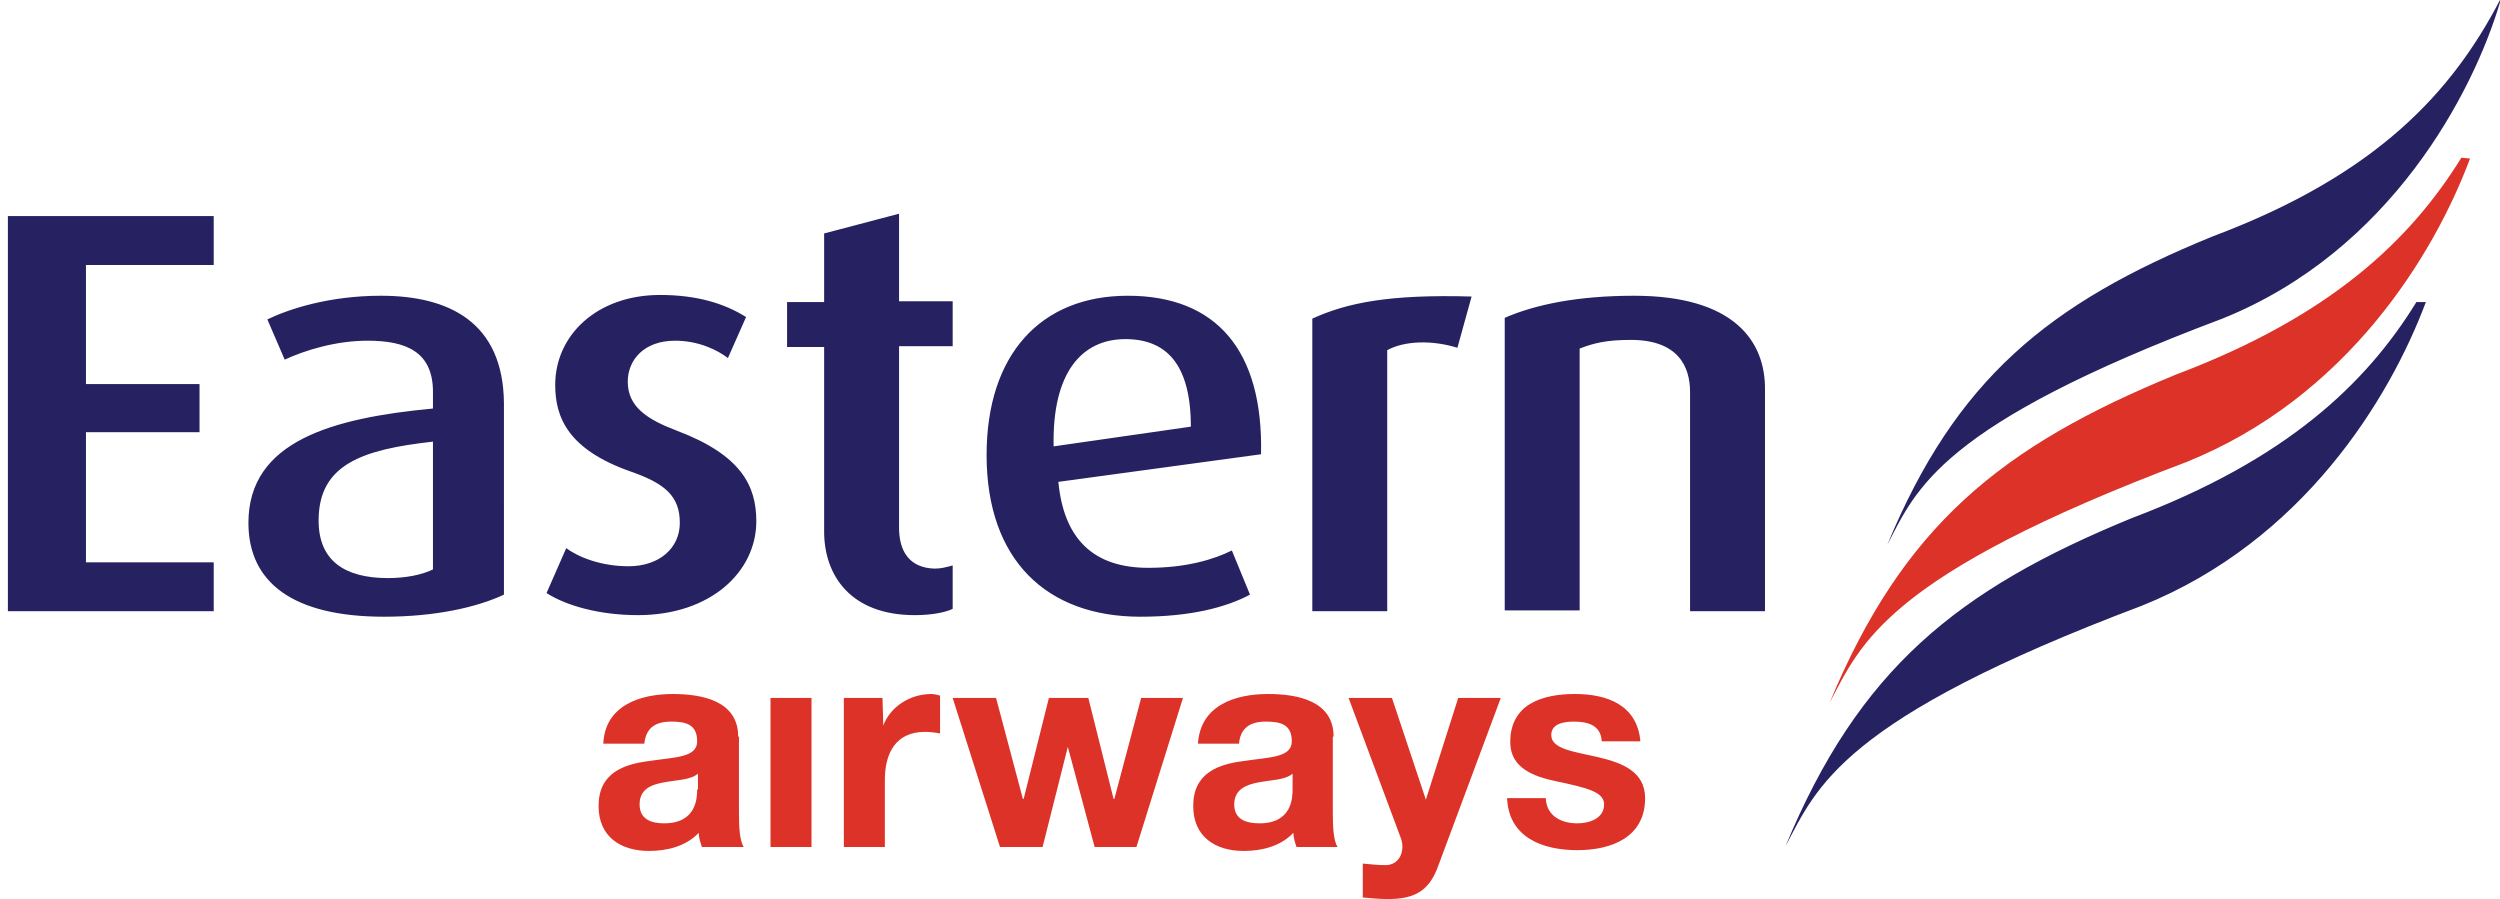
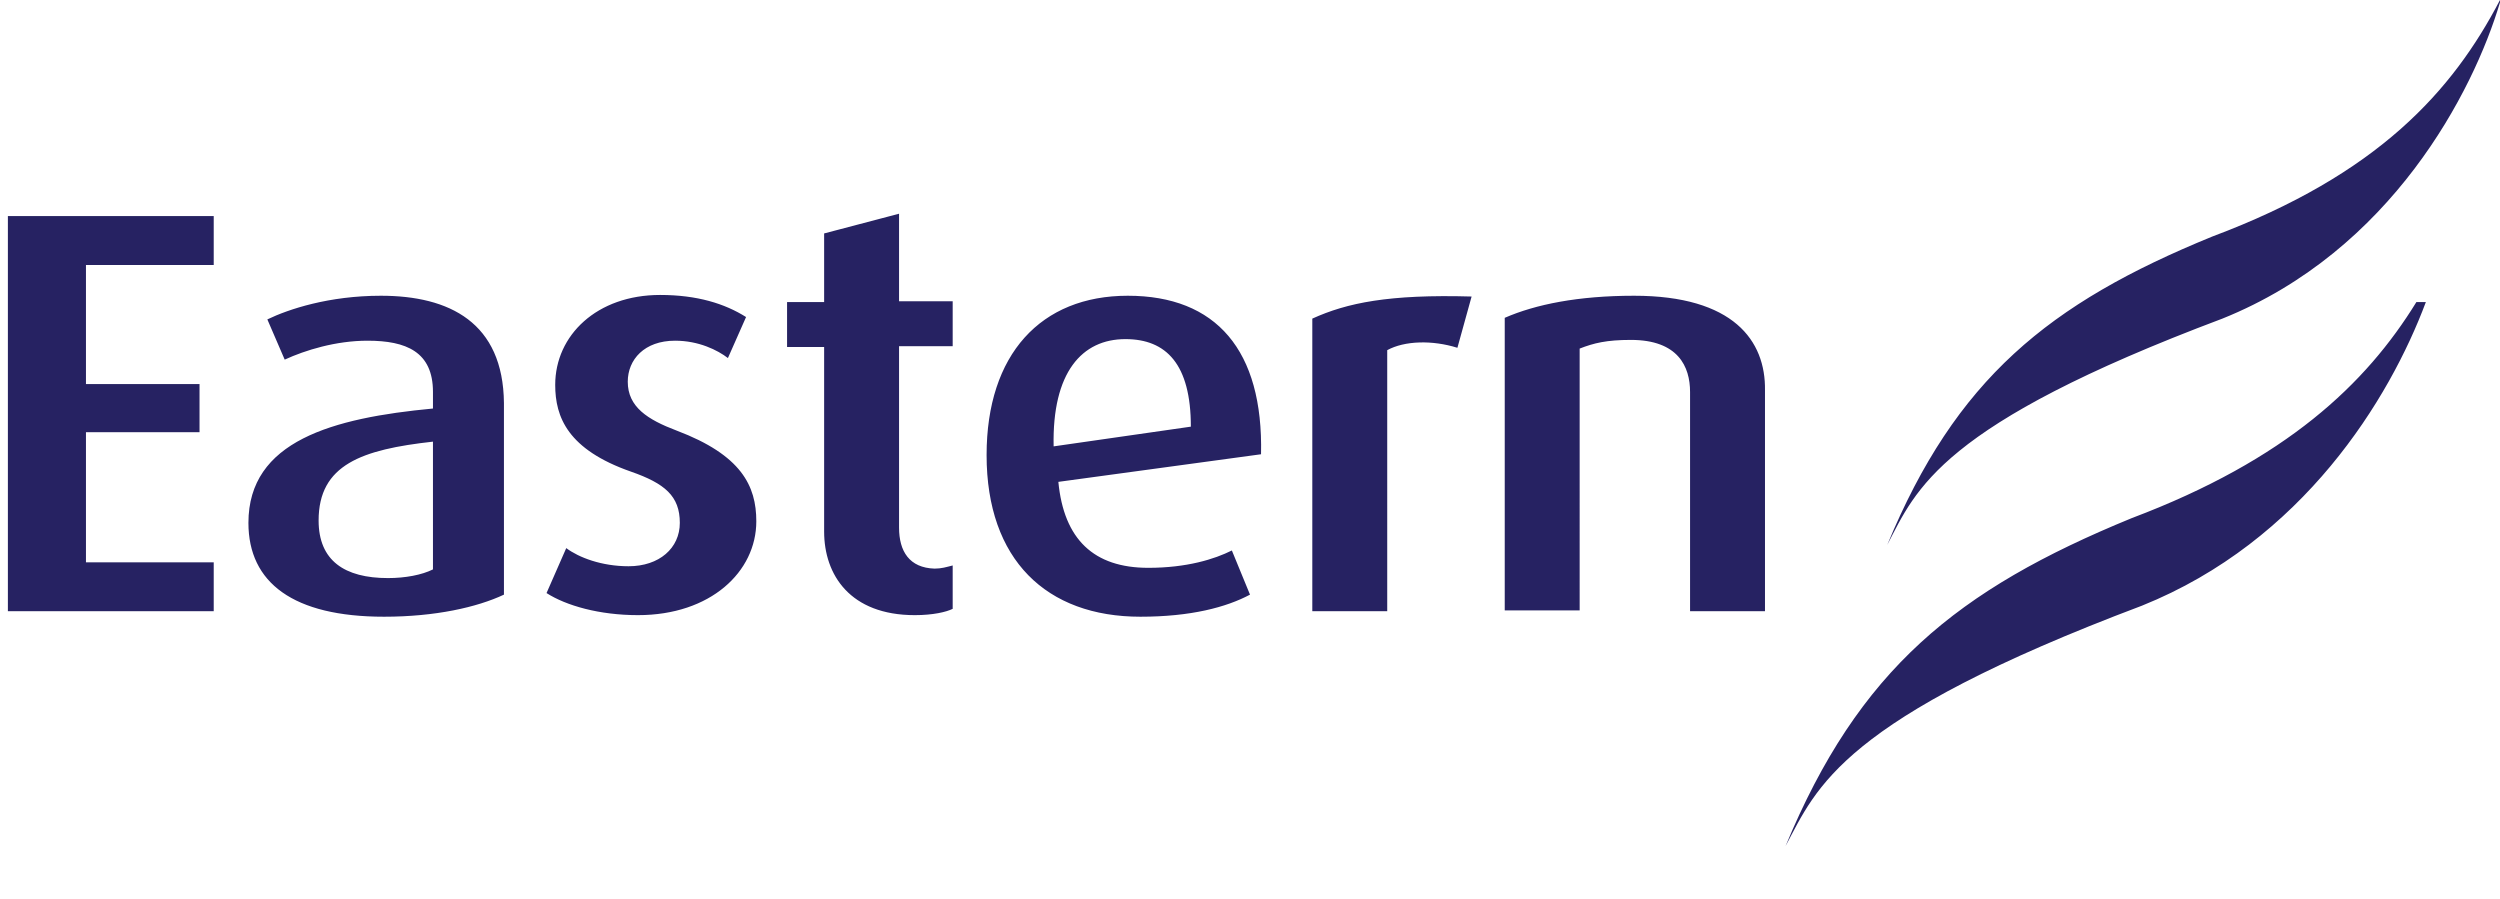
<svg xmlns="http://www.w3.org/2000/svg" version="1.1" id="Layer_1" x="0px" y="0px" viewBox="0 0 317 114" style="enable-background:new 0 0 317 114;" xml:space="preserve">
  <style type="text/css">
	.st0{fill:#DC3228;}
	.st1{fill:#262262;}
</style>
-   <path class="st0" d="M93.6,93.4c0-4.5-4.5-5.4-8.3-5.4c-4.2,0-8.6,1.5-8.8,6.3l0,0h5.2c0.2-2,1.4-2.8,3.4-2.8c1.8,0,3.3,0.3,3.3,2.5  c0,2.1-2.9,2-6.1,2.5c-3.2,0.4-6.4,1.5-6.4,5.7c0,3.9,2.8,5.7,6.4,5.7c2.3,0,4.7-0.6,6.3-2.3c0,0.6,0.2,1.2,0.4,1.8h5.3  c-0.5-0.8-0.6-2.5-0.6-4.2v-9.8H93.6z M88.4,100.1c0,1.1-0.1,4.3-4.2,4.3c-1.6,0-3.1-0.5-3.1-2.4s1.4-2.5,3.1-2.8  c1.6-0.3,3.4-0.3,4.3-1.1v2H88.4z M97.7,88.5h5.2v18.9h-5.2V88.5z M112,92L112,92l-0.1-3.5H107v18.9h5.2v-8.5c0-3.3,1.3-6.1,5.1-6.1  c0.6,0,1.4,0.1,1.9,0.2v-4.8c-0.3-0.1-0.8-0.2-1.1-0.2C115.4,88,112.9,89.6,112,92z M141.3,101.3h-0.1L138,88.5h-5l-3.2,12.8h-0.1  l-3.4-12.8h-5.5l6,18.9h5.4l3.2-12.7l0,0l3.4,12.7h5.3l5.9-18.9h-5.3L141.3,101.3z M169.1,93.4c0-4.5-4.5-5.4-8.3-5.4  c-4.3,0-8.6,1.5-8.9,6.3l0,0h5.2c0.2-2,1.4-2.8,3.4-2.8c1.8,0,3.3,0.3,3.3,2.5c0,2.1-2.9,2-6.1,2.5c-3.2,0.4-6.4,1.5-6.4,5.7  c0,3.9,2.8,5.7,6.4,5.7c2.3,0,4.7-0.6,6.3-2.3c0,0.6,0.2,1.2,0.4,1.8h5.2c-0.5-0.8-0.6-2.5-0.6-4.2v-9.8H169.1z M163.9,100.1  c0,1.1-0.1,4.3-4.2,4.3c-1.7,0-3.2-0.5-3.2-2.4s1.5-2.5,3.1-2.8s3.4-0.3,4.3-1.1l0,0L163.9,100.1L163.9,100.1z M180.8,101.4  L180.8,101.4l-4.3-12.9H171l6.6,17.7c0.6,1.5,0,3.4-1.8,3.5c-1,0-2.1-0.1-3-0.2v4.3c1.1,0.1,2.1,0.2,3.2,0.2c3.6,0,5.3-1.2,6.4-4.3  l7.9-21.2h-5.4L180.8,101.4z M202.6,96c-3-0.7-5.9-1-5.9-2.8c0-1.5,1.7-1.7,2.9-1.7c1.8,0,3.4,0.5,3.5,2.5h4.9c-0.4-4.6-4.2-6-8.3-6  c-4,0-8.2,1.2-8.2,6.1c0,3.3,3,4.4,6,5c3.7,0.8,5.9,1.3,5.9,2.9c0,1.8-1.9,2.4-3.4,2.4c-2,0-3.9-0.9-4-3.2l0,0h-4.9  c0.2,5,4.5,6.6,8.9,6.6c4.3,0,8.6-1.6,8.6-6.6C208.6,97.8,205.6,96.7,202.6,96z M312.1,20c-6.5,10.5-16.6,20.1-36.2,27.5  c-22.2,9.1-34.6,19.2-43.9,41.6c4-7.5,7-16.1,45.2-30.5c20.4-8.2,31.4-26.2,36-38.5L312.1,20L312.1,20z" />
  <path class="st1" d="M1,77.5h26.1v-6.2H10.9V54.8h14.4v-6.1H10.9V33.6h16.2v-6.2H1V77.5z M48.3,37.5c-6.6,0-11.7,1.7-14.4,3l2.2,5.1  c2.6-1.2,6.5-2.4,10.5-2.4c4.9,0,8.3,1.4,8.3,6.5v2.1C42.2,53,31.5,55.9,31.5,66.3c0,7.6,5.7,11.9,17.2,11.9  c6.5,0,11.8-1.2,15.2-2.8V51.1C63.8,40.9,57,37.5,48.3,37.5z M54.9,72.2c-1.4,0.7-3.5,1.1-5.7,1.1c-5.5,0-8.8-2.2-8.8-7.3  c0-7.1,5.5-9,14.5-10l0,0V72.2z M85.8,54.6c-3.7-1.4-6.2-3-6.2-6.2c0-2.8,2.1-5.2,6-5.2c3,0,5.4,1.2,6.7,2.2l2.3-5.2  c-2.7-1.7-6.2-2.8-10.9-2.8c-8,0-13.3,5.1-13.3,11.4c0,4.1,1.6,8.2,9.6,11c4.3,1.5,6.2,3.1,6.2,6.5c0,3.2-2.6,5.5-6.5,5.5  c-3.4,0-6.3-1.1-7.9-2.3l-2.5,5.7C71.8,76.8,76,78,80.9,78c9.2,0,15-5.5,15-11.9C95.9,61.6,94,57.7,85.8,54.6z M114,66.9v-23h6.8  v-5.7H114V27.1l-9.5,2.5v8.7h-4.7V44h4.7v23.4c0,5.5,3.3,10.6,11.5,10.6c2.3,0,4-0.4,4.8-0.8v-5.5c-0.8,0.2-1.4,0.4-2.3,0.4  C115.3,72,114,69.9,114,66.9z M143,37.5c-11,0-17.9,7.4-17.9,20.2c0,13.3,7.6,20.5,19.5,20.5c6.4,0,10.9-1.2,13.9-2.8l-2.3-5.6  c-2.2,1.1-5.7,2.2-10.6,2.2c-6.9,0-10.7-3.6-11.4-10.9l25.7-3.5C160.2,44.4,154.2,37.5,143,37.5z M133.6,56.6  c-0.2-9.4,3.6-13.6,9.1-13.6c5.2,0,8.3,3.2,8.3,11.1L133.6,56.6z M166.4,40.4v37.1h9.5V44.4c2.2-1.2,5.7-1.3,8.9-0.3l1.8-6.5  C176.1,37.3,170.8,38.4,166.4,40.4z M207.2,37.5c-7.1,0-12.5,1.1-16.4,2.8v37.1h9.5V44.2c1.8-0.7,3.4-1.1,6.5-1.1  c6,0,7.5,3.4,7.5,6.6v27.8h9.5v-28C223.9,43.2,219.8,37.5,207.2,37.5z M270.3,65.7c-22.2,9.1-34.6,19.2-43.9,41.6  c4-7.5,7-16.1,45.2-30.5c20.4-8.2,31.4-26.2,36-38.5h-1.2C300,48.7,289.9,58.3,270.3,65.7z M280.5,30c-20.8,8.5-32.5,18.1-41.2,39.1  c3.7-7.1,6.6-15.2,42.5-28.7c21.4-8.6,31.8-28.7,35.2-40.1V0C311,11.5,301.6,22.1,280.5,30z" />
</svg>